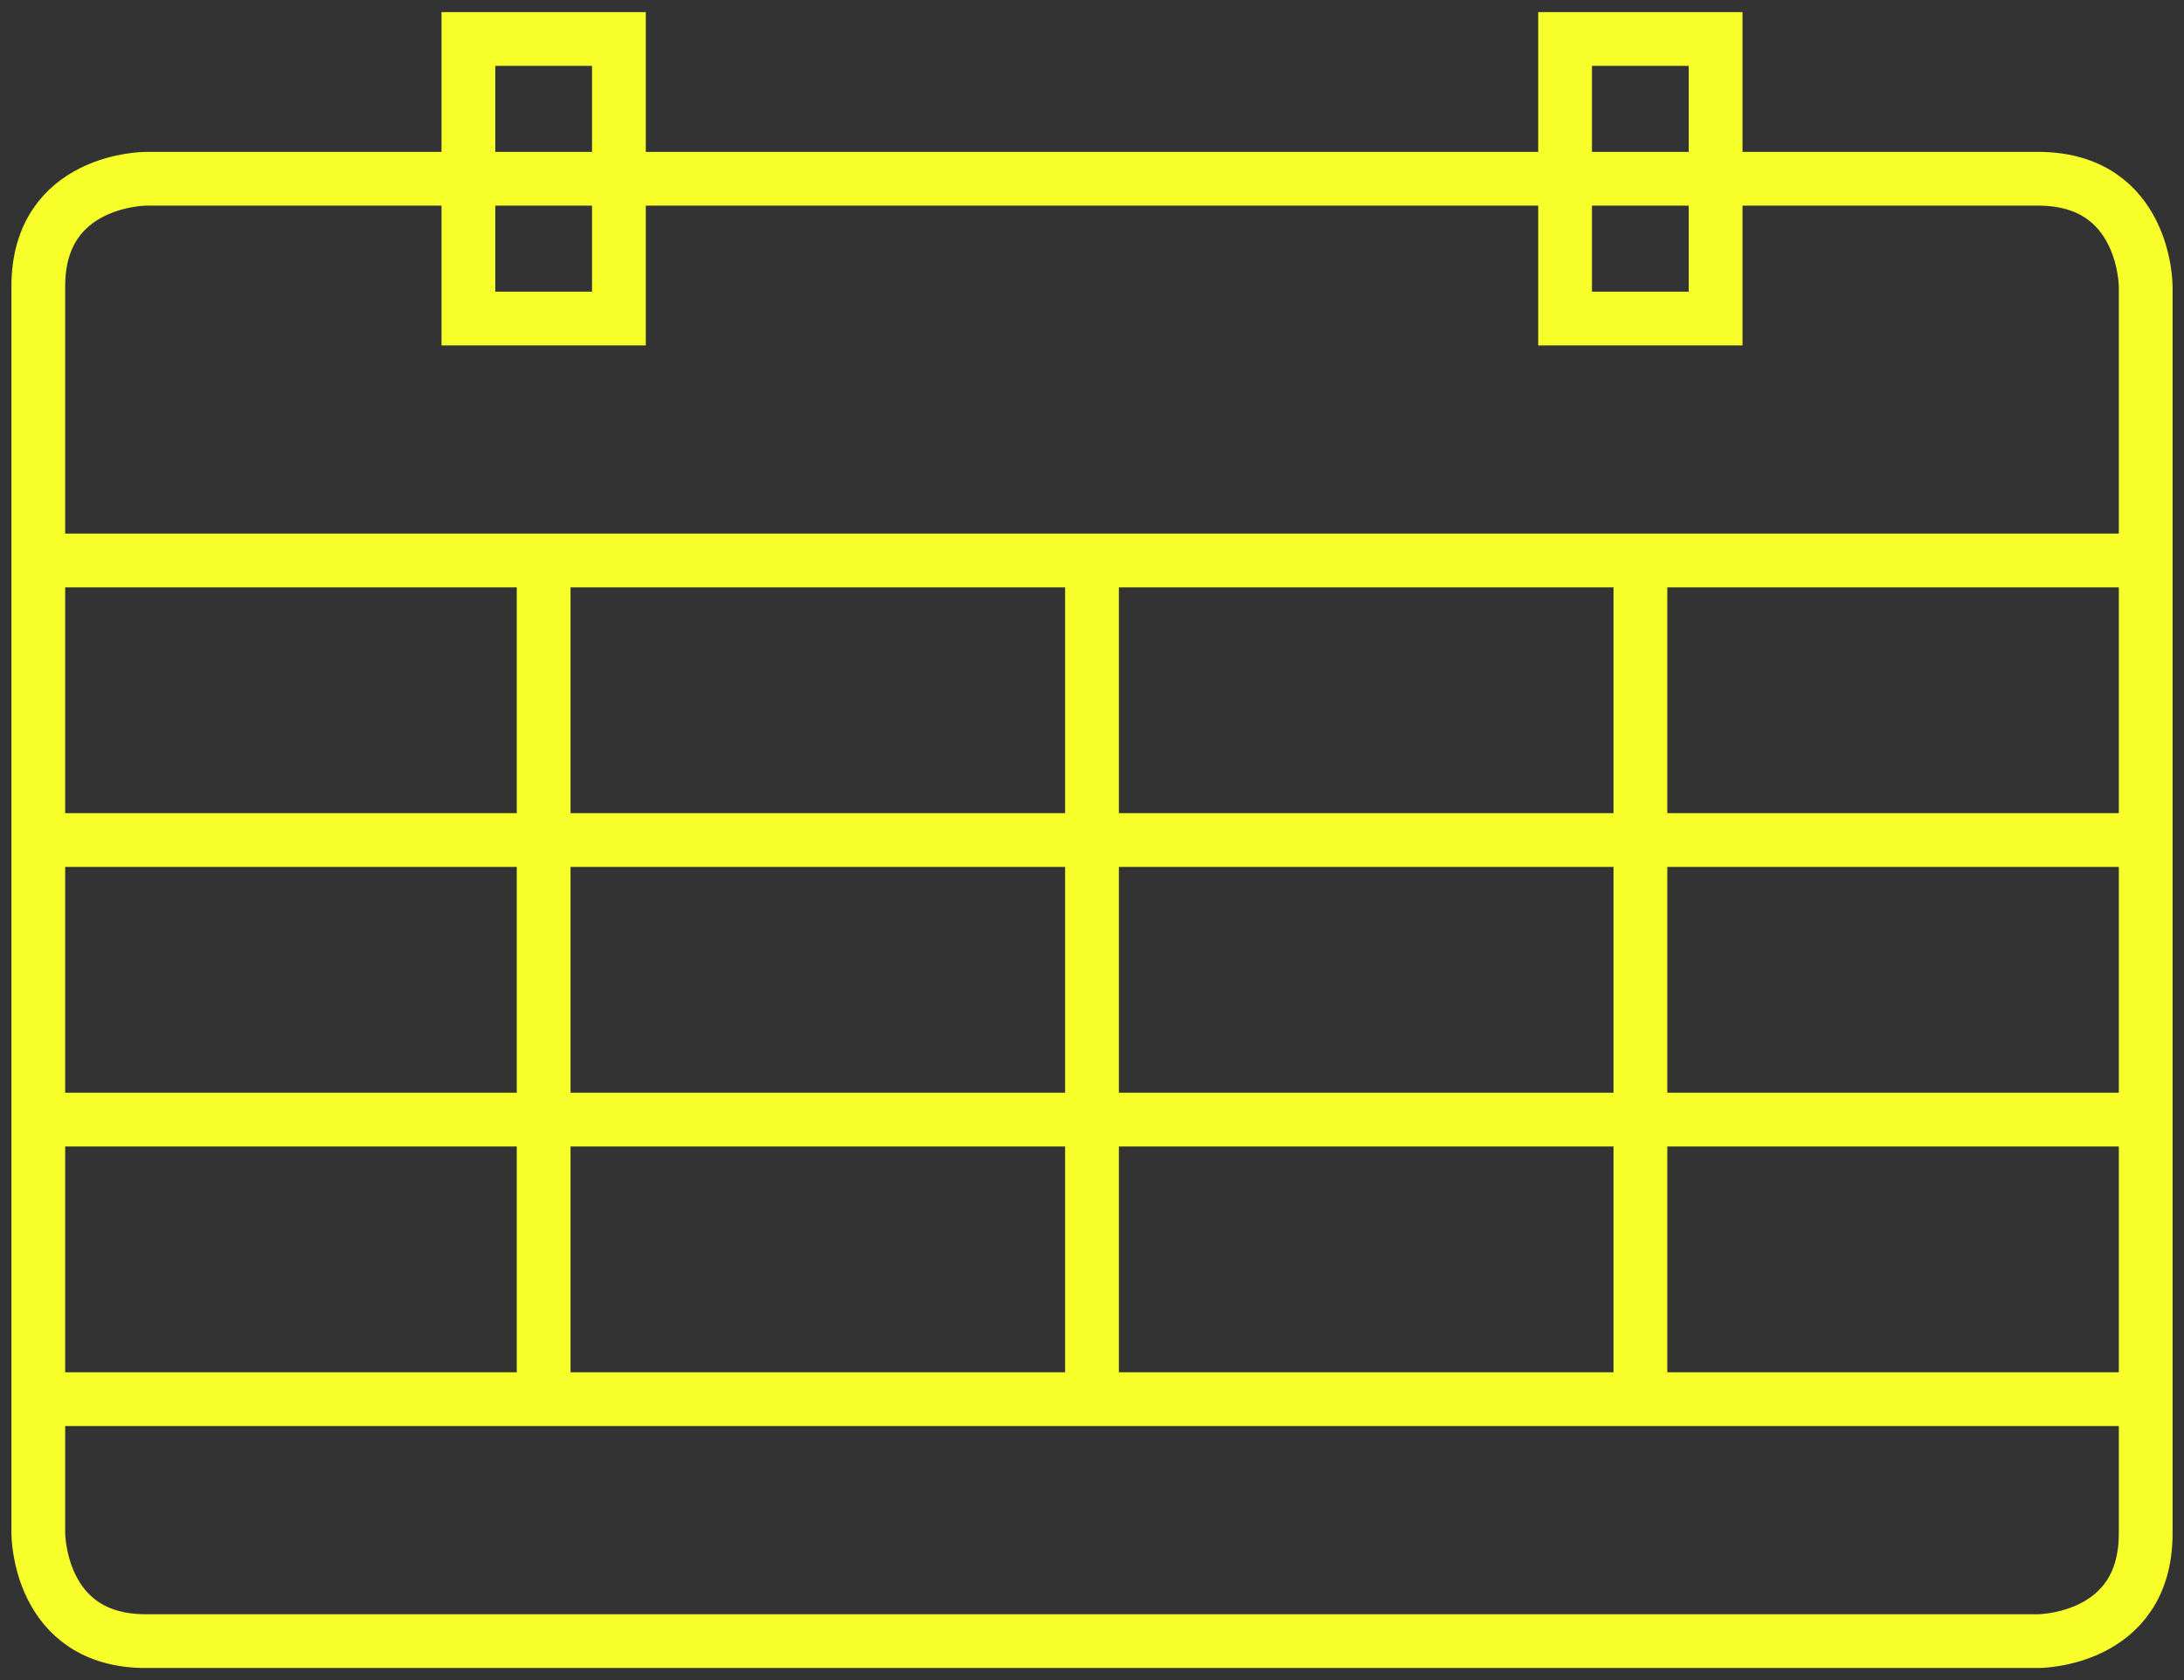
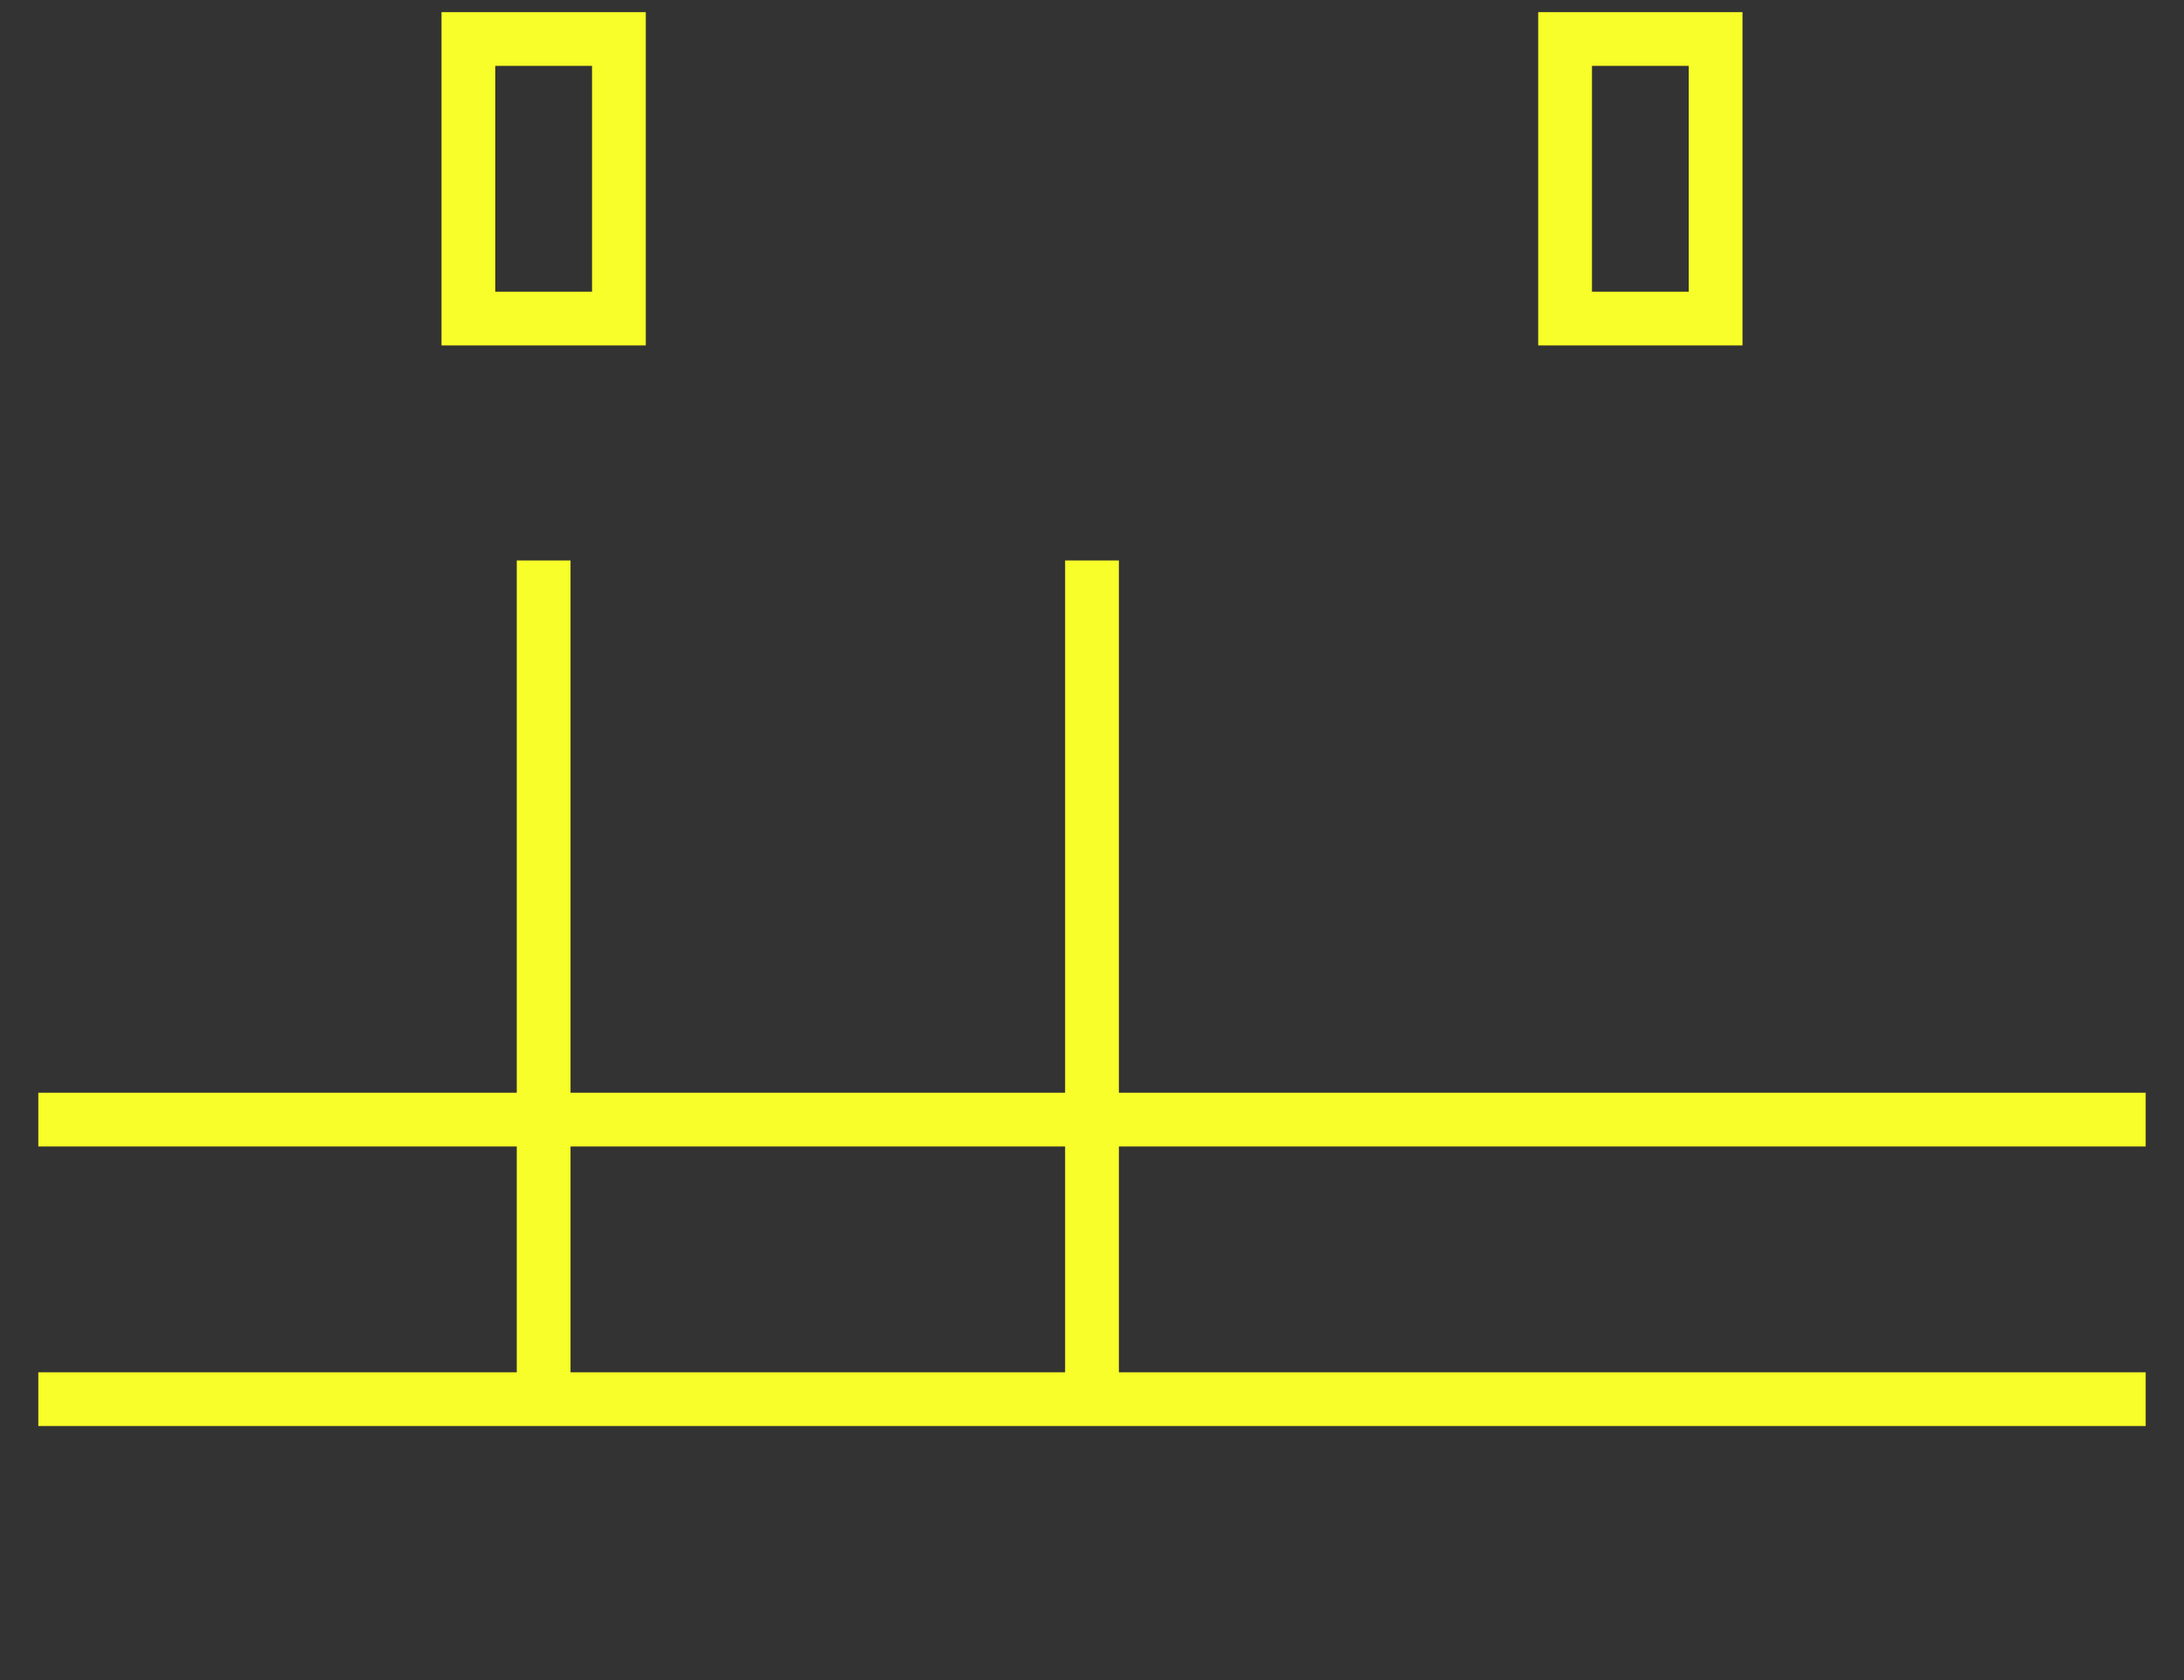
<svg xmlns="http://www.w3.org/2000/svg" xmlns:xlink="http://www.w3.org/1999/xlink" width="52" height="40">
  <rect width="100%" height="100%" fill="#333333" stroke="none" />
  <defs>
    <path id="a" d="M.272.288h51.457v39.424H.272z" />
  </defs>
  <clipPath id="b">
    <use xlink:href="#a" overflow="visible" />
  </clipPath>
  <g clip-path="url(#b)">
    <defs>
      <path id="c" d="M-8.728-4.384h69.457v45.096H-8.728z" />
    </defs>
    <clipPath id="d">
      <use xlink:href="#c" overflow="visible" />
    </clipPath>
-     <path clip-path="url(#d)" fill="none" stroke="#F8FE29" stroke-width="1.28" d="M3.472 4.256s-2.56 0-2.56 2.56v29.696s0 2.561 2.56 2.561h45.055s2.561 0 2.561-2.561V6.816s0-2.56-2.561-2.56H3.472z" />
  </g>
  <g clip-path="url(#b)">
    <defs>
      <path id="e" d="M1.512-7.712h22.864V9.224H1.512z" />
    </defs>
    <clipPath id="f">
      <use xlink:href="#e" overflow="visible" />
    </clipPath>
    <path clip-path="url(#f)" fill="none" stroke="#F8FE29" stroke-width="1.28" d="M11.152.928h0v6.656h3.584V.928z" />
  </g>
  <g clip-path="url(#b)">
    <defs>
      <path id="g" d="M-8.088 4.704h68.176v10.28H-8.088z" />
    </defs>
    <clipPath id="h">
      <use xlink:href="#g" overflow="visible" />
    </clipPath>
-     <path clip-path="url(#h)" fill="none" stroke="#F8FE29" stroke-width="1.28" d="M.912 13.344h50.176" />
  </g>
  <g clip-path="url(#b)">
    <defs>
      <path id="i" d="M4.304 4.344h10.28v37.968H4.304z" />
    </defs>
    <clipPath id="j">
      <use xlink:href="#i" overflow="visible" />
    </clipPath>
    <path clip-path="url(#j)" fill="none" stroke="#F8FE29" stroke-width="1.28" d="M12.944 33.313V13.344" />
  </g>
  <g clip-path="url(#b)">
    <defs>
-       <path id="k" d="M30.416 4.344h10.279v37.968H30.416z" />
-     </defs>
+       </defs>
    <clipPath id="l">
      <use xlink:href="#k" overflow="visible" />
    </clipPath>
    <path clip-path="url(#l)" fill="none" stroke="#F8FE29" stroke-width="1.28" d="M39.057 33.313V13.344" />
  </g>
  <g clip-path="url(#b)">
    <defs>
      <path id="m" d="M17.36 4.344h10.281v37.968H17.36z" />
    </defs>
    <clipPath id="n">
      <use xlink:href="#m" overflow="visible" />
    </clipPath>
    <path clip-path="url(#n)" fill="none" stroke="#F8FE29" stroke-width="1.28" d="M26 33.313V13.344" />
  </g>
  <g clip-path="url(#b)">
    <defs>
      <path id="o" d="M-8.088 24.672h68.176v10.28H-8.088z" />
    </defs>
    <clipPath id="p">
      <use xlink:href="#o" overflow="visible" />
    </clipPath>
    <path clip-path="url(#p)" fill="none" stroke="#F8FE29" stroke-width="1.28" d="M.912 33.312h50.176" />
  </g>
  <g clip-path="url(#b)">
    <defs>
      <path id="q" d="M-8.088 18.016h68.176v10.28H-8.088z" />
    </defs>
    <clipPath id="r">
      <use xlink:href="#q" overflow="visible" />
    </clipPath>
    <path clip-path="url(#r)" fill="none" stroke="#F8FE29" stroke-width="1.28" d="M.912 26.656h50.176" />
  </g>
  <g clip-path="url(#b)">
    <defs>
-       <path id="s" d="M-8.088 11.36h68.176v10.28H-8.088z" />
-     </defs>
+       </defs>
    <clipPath id="t">
      <use xlink:href="#s" overflow="visible" />
    </clipPath>
-     <path clip-path="url(#t)" fill="none" stroke="#F8FE29" stroke-width="1.28" d="M.912 20h50.176" />
  </g>
  <g clip-path="url(#b)">
    <defs>
      <path id="u" d="M27.625-7.712h22.863V9.224H27.625z" />
    </defs>
    <clipPath id="v">
      <use xlink:href="#u" overflow="visible" />
    </clipPath>
    <path clip-path="url(#v)" fill="none" stroke="#F8FE29" stroke-width="1.28" d="M37.264.928h0v6.656h3.584V.928z" />
  </g>
</svg>